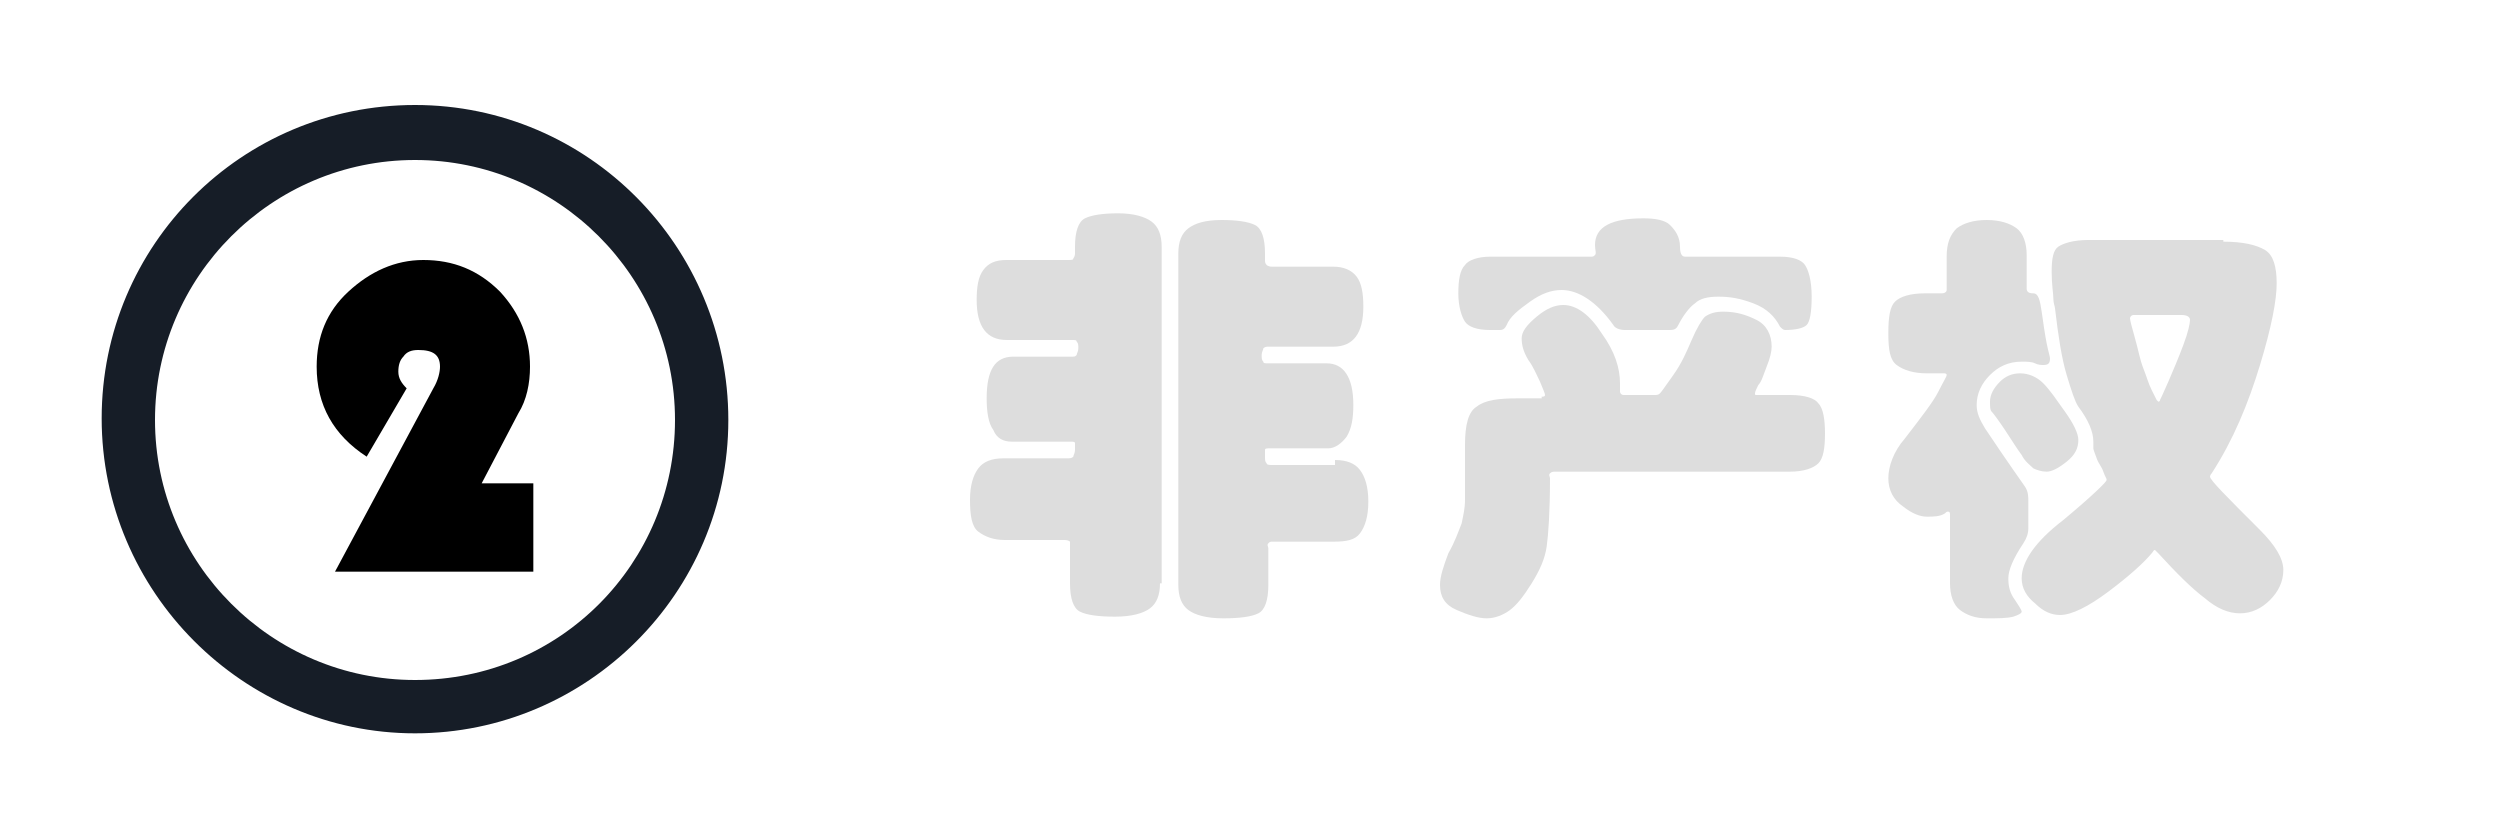
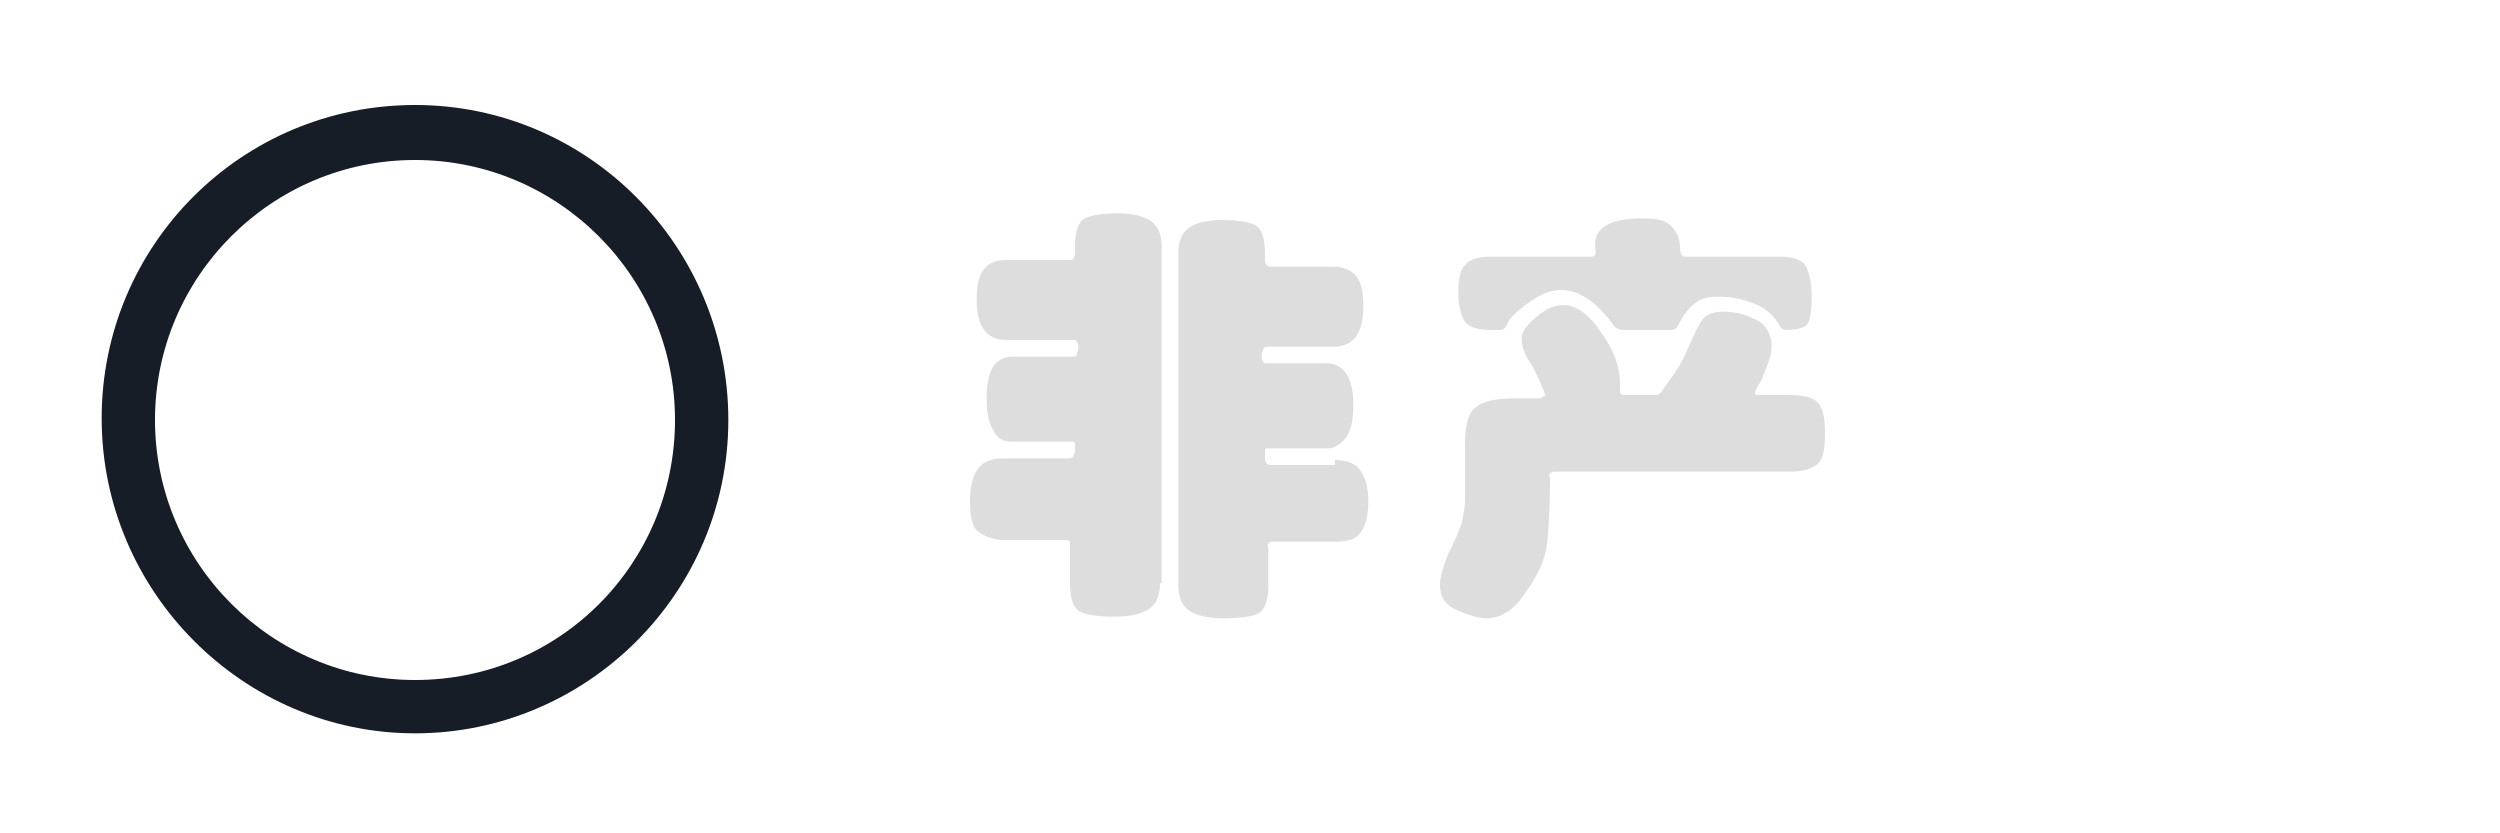
<svg xmlns="http://www.w3.org/2000/svg" version="1.1" id="图层_1" x="0px" y="0px" viewBox="0 0 150 50" style="enable-background:new 0 0 150 50;" xml:space="preserve">
  <style type="text/css">
	.st0{display:none;}
	.st1{display:inline;}
	.st2{fill:#161D27;}
	.st3{fill:#DDDDDD;}
	.st4{enable-background:new    ;}
</style>
  <g id="Capa_1" class="st0">
    <g class="st1">
      <g>
        <path class="st2" d="M14,35.1h-0.3c-1.6,0-2.9-1.3-2.9-2.9V17.6c0-1.6,1.3-2.9,2.9-2.9l0,0c1.6,0,2.9,1.3,2.9,2.9v15     C16.6,34,15.5,35.1,14,35.1z" />
        <path class="st2" d="M45.9,43h-0.3c-1.6,0-2.9-1.3-2.9-2.9V9.7c0-1.6,1.3-2.9,2.9-2.9l0,0c1.6,0,2.9,1.3,2.9,2.9v30.7     C48.5,41.8,47.3,43,45.9,43z" />
        <path class="st2" d="M24.7,43h-0.3c-1.6,0-2.9-1.3-2.9-2.9V9.7c0-1.6,1.3-2.9,2.9-2.9l0,0c1.6,0,2.9,1.3,2.9,2.9v30.7     C27.2,41.8,26.1,43,24.7,43z" />
        <path class="st2" d="M56.5,35.1h-0.3c-1.6,0-2.9-1.3-2.9-2.9V17.6c0-1.6,1.3-2.9,2.9-2.9l0,0c1.6,0,2.9,1.3,2.9,2.9v15     C59.1,34,57.9,35.1,56.5,35.1z" />
-         <path class="st2" d="M35.3,35.8H35c-1.6,0-2.9-1.3-2.9-2.9V18.7c0-1.6,1.3-2.9,2.9-2.9l0,0c1.6,0,2.9,1.3,2.9,2.9v14.5     C37.9,34.6,36.7,35.8,35.3,35.8z" />
+         <path class="st2" d="M35.3,35.8c-1.6,0-2.9-1.3-2.9-2.9V18.7c0-1.6,1.3-2.9,2.9-2.9l0,0c1.6,0,2.9,1.3,2.9,2.9v14.5     C37.9,34.6,36.7,35.8,35.3,35.8z" />
      </g>
      <g>
        <path class="st3" d="M78.2,30l4.9-10.6c0-0.1,0.2-0.2,0.3-0.2h0.2c0.1,0,0.2,0.1,0.3,0.2L88.7,30c0.1,0.2,0,0.4-0.3,0.4h-1.7     c-0.3,0-0.4-0.1-0.6-0.4l-0.6-1.2h-4.3L80.8,30c-0.1,0.2-0.3,0.4-0.6,0.4h-1.7C78.2,30.4,78.1,30.2,78.2,30z M84.7,26.6L83.5,24     l0,0l-1.2,2.6H84.7z" />
-         <path class="st3" d="M101.1,19.2c1.6,0,2.7,0.5,3.8,1.5c0.1,0.1,0.1,0.3,0,0.4l-1.2,1.3c-0.1,0.1-0.3,0.1-0.4,0     c-0.6-0.5-1.4-0.8-2.1-0.8c-1.8,0-3.1,1.5-3.1,3.2s1.3,3.2,3.1,3.2c0.7,0,1.5-0.3,2.1-0.8c0.1-0.1,0.3-0.1,0.4,0l1.2,1.3     c0.1,0.1,0.1,0.3,0,0.4c-1.1,1-2.4,1.5-3.8,1.5c-3.1,0-5.7-2.5-5.7-5.6S97.9,19.2,101.1,19.2z" />
        <path class="st3" d="M114.2,19.5c0-0.1,0.2-0.3,0.3-0.3h0.3c0.1,0,0.2,0.1,0.3,0.2l3.6,6.8l0,0l3.6-6.8c0-0.1,0.2-0.2,0.3-0.2     h0.3c0.1,0,0.3,0.1,0.3,0.3l1.8,10.6c0,0.2-0.1,0.3-0.3,0.3h-1.9c-0.1,0-0.3-0.1-0.3-0.3l-0.7-4.9l0,0l-2.6,5.1     c0,0.1-0.2,0.2-0.3,0.2h-0.3c-0.1,0-0.2-0.1-0.3-0.2l-2.7-5.1l0,0l-0.7,4.9c0,0.1-0.1,0.3-0.3,0.3h-1.9c-0.2,0-0.3-0.1-0.3-0.3     L114.2,19.5z" />
        <path class="st3" d="M133.2,19.7c0-0.2,0.1-0.3,0.3-0.3h6.5c0.2,0,0.3,0.1,0.3,0.3v1.7c0,0.2-0.1,0.3-0.3,0.3h-4.4v1.9h3.6     c0.2,0,0.3,0.1,0.3,0.3v1.7c0,0.2-0.1,0.3-0.3,0.3h-3.6V28h4.4c0.2,0,0.3,0.1,0.3,0.3V30c0,0.2-0.1,0.3-0.3,0.3h-6.5     c-0.2,0-0.3-0.1-0.3-0.3V19.7z" />
      </g>
    </g>
  </g>
  <path class="st2" d="M24.9,6.3c-10.4,0-18.8,8.4-18.8,18.8S14.6,44,24.9,44s18.8-8.4,18.8-18.8S35.3,6.3,24.9,6.3z M24.9,40.8  c-8.6,0-15.6-7-15.6-15.6s7-15.6,15.6-15.6s15.6,7,15.6,15.6S33.6,40.8,24.9,40.8z" />
  <g class="st4">
-     <path d="M32,29v5.3H20.1L26,23.3c0.3-0.5,0.4-1,0.4-1.3c0-0.7-0.4-1-1.3-1c-0.4,0-0.7,0.1-0.9,0.4c-0.2,0.2-0.3,0.5-0.3,0.9   c0,0.4,0.2,0.7,0.5,1L22,27.4C20,26.1,19,24.3,19,22c0-1.8,0.6-3.3,1.9-4.5s2.8-1.9,4.5-1.9c1.8,0,3.3,0.6,4.6,1.9   c1.2,1.3,1.8,2.8,1.8,4.5c0,1-0.2,2-0.7,2.8L28.9,29H32z" />
-   </g>
+     </g>
  <g class="st4">
    <path class="st3" d="M69.6,35c0,0.7-0.2,1.2-0.6,1.5c-0.4,0.3-1.1,0.5-2.1,0.5c-1,0-1.7-0.1-2.1-0.3c-0.4-0.2-0.6-0.8-0.6-1.7v-2.2   c0-0.2,0-0.3,0-0.3s-0.1-0.1-0.3-0.1h-3.6c-0.7,0-1.2-0.2-1.6-0.5s-0.5-1-0.5-1.9s0.2-1.5,0.5-1.9s0.8-0.6,1.5-0.6h3.8   c0.2,0,0.3,0,0.4-0.1c0-0.1,0.1-0.2,0.1-0.4s0-0.3,0-0.4c0-0.1-0.1-0.1-0.3-0.1h-3.5c-0.5,0-0.9-0.2-1.1-0.7   c-0.3-0.4-0.4-1.1-0.4-1.9c0-1.7,0.5-2.5,1.6-2.5h3.5c0.2,0,0.2,0,0.3-0.1c0-0.1,0.1-0.2,0.1-0.4s0-0.3-0.1-0.4   c0-0.1-0.1-0.1-0.3-0.1h-3.9c-1.2,0-1.8-0.8-1.8-2.4c0-0.8,0.1-1.4,0.4-1.8c0.3-0.4,0.7-0.6,1.4-0.6h3.7c0.2,0,0.3,0,0.3-0.1   c0,0,0.1-0.1,0.1-0.3v-0.4c0-0.9,0.2-1.5,0.6-1.7c0.4-0.2,1.1-0.3,2-0.3c0.9,0,1.6,0.2,2,0.5c0.4,0.3,0.6,0.8,0.6,1.5V35z    M80.1,27.6c0.7,0,1.2,0.2,1.5,0.6c0.3,0.4,0.5,1,0.5,1.9s-0.2,1.5-0.5,1.9s-0.8,0.5-1.6,0.5h-3.6c-0.2,0-0.2,0-0.3,0.1   s0,0.2,0,0.3v2.2c0,0.9-0.2,1.5-0.6,1.7c-0.4,0.2-1.1,0.3-2.1,0.3s-1.7-0.2-2.1-0.5c-0.4-0.3-0.6-0.8-0.6-1.5V15.2   c0-0.7,0.2-1.2,0.6-1.5c0.4-0.3,1-0.5,2-0.5c0.9,0,1.6,0.1,2,0.3c0.4,0.2,0.6,0.8,0.6,1.7v0.4c0,0.1,0,0.2,0.1,0.3   c0,0,0.1,0.1,0.3,0.1h3.7c0.6,0,1.1,0.2,1.4,0.6c0.3,0.4,0.4,1,0.4,1.8c0,1.6-0.6,2.4-1.8,2.4h-3.9c-0.1,0-0.2,0-0.3,0.1   c0,0.1-0.1,0.2-0.1,0.4s0,0.3,0.1,0.4c0,0.1,0.1,0.1,0.3,0.1h3.5c1,0,1.6,0.8,1.6,2.5c0,0.8-0.1,1.4-0.4,1.9   c-0.3,0.4-0.7,0.7-1.1,0.7h-3.5c-0.2,0-0.3,0-0.3,0.1c0,0.1,0,0.2,0,0.4s0,0.3,0.1,0.4c0,0.1,0.2,0.1,0.4,0.1H80.1z" />
    <path class="st3" d="M92.5,23.8c0.1,0,0.2,0,0.2-0.1c0-0.1-0.1-0.3-0.3-0.8c-0.2-0.4-0.4-0.9-0.7-1.3c-0.3-0.5-0.4-0.9-0.4-1.3   c0-0.4,0.3-0.8,0.9-1.3c0.6-0.5,1.1-0.7,1.6-0.7c0.8,0,1.6,0.6,2.3,1.7c0.8,1.1,1.1,2.1,1.1,3l0,0.5c0,0.1,0.1,0.2,0.2,0.2h1.9   c0.1,0,0.2,0,0.3-0.1c0.1-0.1,0.3-0.4,0.8-1.1s0.8-1.4,1.1-2.1c0.3-0.7,0.6-1.2,0.8-1.4c0.3-0.2,0.6-0.3,1.1-0.3   c0.8,0,1.4,0.2,2,0.5c0.6,0.3,0.9,0.9,0.9,1.6c0,0.3-0.1,0.7-0.3,1.2s-0.3,0.9-0.5,1.1c-0.1,0.2-0.2,0.4-0.2,0.5   c0,0.1,0,0.1,0.1,0.1h2c0.9,0,1.5,0.2,1.7,0.5c0.3,0.3,0.4,1,0.4,1.8c0,0.9-0.1,1.5-0.4,1.8s-0.9,0.5-1.7,0.5H93.3   c-0.1,0-0.2,0-0.3,0.1S93,28.6,93,28.7c0,2-0.1,3.4-0.2,4.1c-0.1,0.7-0.4,1.4-0.9,2.2c-0.5,0.8-0.9,1.3-1.3,1.6   c-0.4,0.3-0.9,0.5-1.4,0.5s-1.1-0.2-1.8-0.5c-0.7-0.3-1-0.8-1-1.5c0-0.5,0.2-1.1,0.5-1.9c0.4-0.7,0.6-1.3,0.8-1.8   c0.1-0.5,0.2-0.9,0.2-1.4v-3.3c0-1.2,0.2-2,0.7-2.3c0.5-0.4,1.3-0.5,2.5-0.5H92.5z M95.4,15.4c0.2,0,0.2,0,0.3-0.1s0-0.3,0-0.6   c0-1.1,1-1.6,2.9-1.6c0.7,0,1.3,0.1,1.6,0.4s0.6,0.7,0.6,1.3c0,0.4,0.1,0.6,0.3,0.6h5.7c0.8,0,1.3,0.2,1.5,0.5   c0.2,0.3,0.4,0.9,0.4,1.9c0,0.9-0.1,1.5-0.3,1.7c-0.2,0.2-0.7,0.3-1.3,0.3c-0.1,0-0.2-0.1-0.3-0.2c-0.3-0.6-0.8-1.1-1.6-1.4   s-1.4-0.4-2.1-0.4c-0.6,0-1.1,0.1-1.4,0.4c-0.3,0.2-0.7,0.7-1,1.3c-0.1,0.2-0.2,0.3-0.5,0.3h-2.7c-0.3,0-0.6-0.1-0.7-0.3   c-1-1.4-2.1-2.1-3.1-2.1c-0.6,0-1.2,0.2-1.9,0.7c-0.7,0.5-1.2,0.9-1.4,1.4c-0.1,0.2-0.2,0.3-0.4,0.3h-0.6c-0.8,0-1.3-0.2-1.5-0.5   c-0.2-0.3-0.4-0.9-0.4-1.7c0-0.8,0.1-1.4,0.4-1.7c0.2-0.3,0.8-0.5,1.5-0.5H95.4z" />
-     <path class="st3" d="M121.6,17.3c0,0.2,0.1,0.3,0.4,0.3c0.3,0,0.4,0.4,0.5,1.1c0.1,0.7,0.2,1.4,0.3,1.9c0.1,0.5,0.2,0.8,0.2,0.9   c0,0.3-0.1,0.4-0.4,0.4c-0.1,0-0.3,0-0.5-0.1c-0.2-0.1-0.5-0.1-0.8-0.1c-0.8,0-1.4,0.3-1.9,0.8c-0.5,0.5-0.8,1.1-0.8,1.8   c0,0.5,0.2,0.9,0.5,1.4c1.4,2.1,2.2,3.2,2.4,3.5c0.2,0.3,0.2,0.6,0.2,0.9v1.6c0,0.3-0.1,0.6-0.3,0.9c-0.6,0.9-0.9,1.6-0.9,2.1   s0.1,0.9,0.4,1.3c0.2,0.3,0.4,0.6,0.4,0.7c0,0.1-0.2,0.2-0.5,0.3c-0.4,0.1-0.9,0.1-1.6,0.1s-1.2-0.2-1.6-0.5   c-0.4-0.3-0.6-0.9-0.6-1.6v-4.1c0-0.1,0-0.2-0.1-0.2c-0.1,0-0.1,0-0.2,0.1c-0.3,0.2-0.7,0.2-1.1,0.2s-0.9-0.2-1.4-0.6   c-0.6-0.4-0.9-1-0.9-1.7s0.3-1.6,1-2.4c1-1.3,1.7-2.2,2-2.8s0.5-0.9,0.5-1c0-0.1-0.1-0.1-0.2-0.1h-1c-0.8,0-1.4-0.2-1.8-0.5   s-0.5-0.9-0.5-1.9s0.1-1.6,0.4-1.9s0.9-0.5,1.8-0.5h1c0.2,0,0.3-0.1,0.3-0.2v-2c0-0.8,0.2-1.3,0.6-1.7c0.4-0.3,1-0.5,1.8-0.5   c0.8,0,1.4,0.2,1.8,0.5c0.4,0.3,0.6,0.9,0.6,1.6V17.3z M121.2,22.4c0.5,0,1,0.2,1.4,0.6c0.4,0.4,0.8,1,1.3,1.7   c0.5,0.7,0.8,1.3,0.8,1.7c0,0.5-0.2,0.9-0.7,1.3c-0.5,0.4-0.9,0.6-1.2,0.6c-0.3,0-0.6-0.1-0.8-0.2c-0.2-0.2-0.5-0.4-0.7-0.8   c-0.3-0.4-0.6-0.9-1-1.5s-0.7-1-0.8-1.1s-0.1-0.3-0.1-0.6c0-0.4,0.2-0.8,0.6-1.2C120.3,22.6,120.7,22.4,121.2,22.4z M133.4,14.5   c1.2,0,2,0.2,2.5,0.5c0.5,0.3,0.7,1,0.7,2c0,1-0.3,2.6-1,4.9s-1.6,4.5-2.9,6.5c-0.1,0.1-0.1,0.2-0.1,0.2c0,0.2,1,1.2,3,3.2   c0.9,0.9,1.4,1.7,1.4,2.4s-0.3,1.3-0.8,1.8c-0.5,0.5-1.1,0.8-1.8,0.8s-1.4-0.3-2.1-0.9c-0.8-0.6-1.7-1.5-2.8-2.7   c-0.1-0.1-0.2-0.2-0.2-0.2c-0.1,0-0.1,0.1-0.2,0.2c-0.5,0.6-1.4,1.4-2.6,2.3c-1.2,0.9-2.2,1.4-2.9,1.4c-0.5,0-1-0.2-1.5-0.7   c-0.5-0.4-0.8-0.9-0.8-1.5c0-1,0.8-2.2,2.5-3.5c1.8-1.5,2.6-2.3,2.6-2.4c0-0.1-0.1-0.2-0.2-0.5c-0.1-0.3-0.3-0.5-0.4-0.8   c-0.1-0.3-0.2-0.5-0.2-0.6v-0.4c0-0.6-0.3-1.3-0.9-2.1c-0.2-0.3-0.4-0.9-0.7-1.9c-0.3-1-0.5-2.3-0.7-4c0-0.1-0.1-0.3-0.1-0.6   s-0.1-0.8-0.1-1.6c0-0.8,0.1-1.3,0.4-1.5c0.3-0.2,0.9-0.4,1.8-0.4H133.4z M128,18.9c-0.1,0-0.2,0.1-0.2,0.2c0,0.1,0.1,0.5,0.3,1.2   c0.2,0.7,0.3,1.3,0.5,1.8c0.2,0.5,0.3,0.9,0.5,1.3c0.2,0.4,0.3,0.6,0.3,0.6c0,0,0.1,0.1,0.1,0.1s0.1,0,0.1-0.1c0,0,0.2-0.4,0.5-1.1   c0.3-0.7,0.6-1.4,0.9-2.2s0.4-1.3,0.4-1.5c0-0.2-0.2-0.3-0.5-0.3H128z" />
  </g>
</svg>